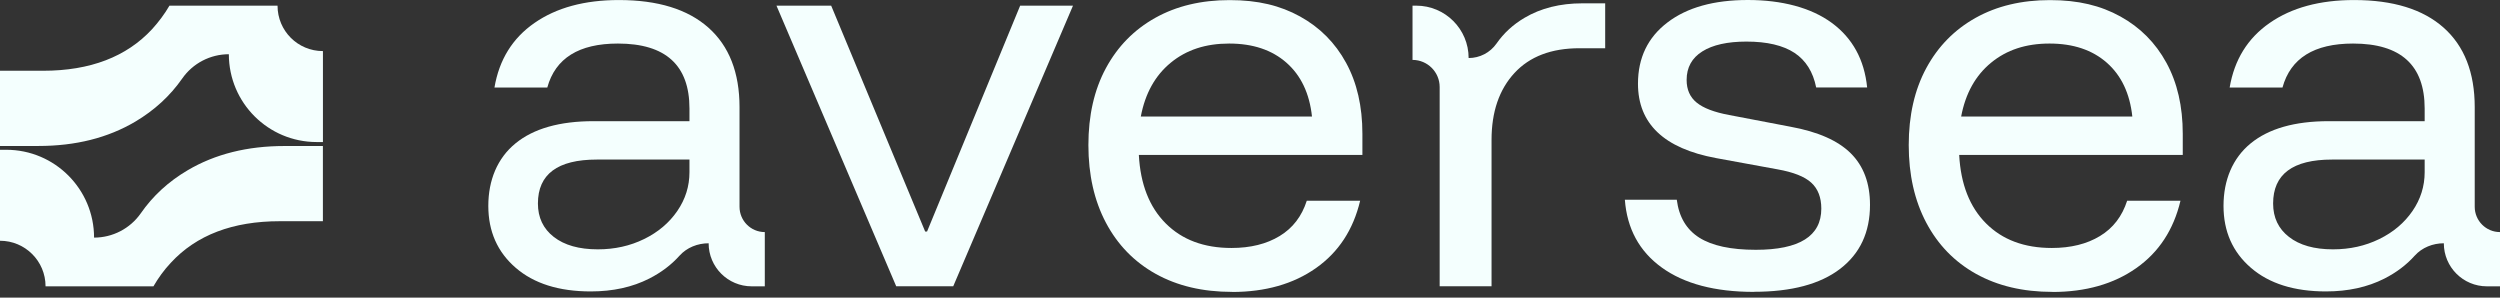
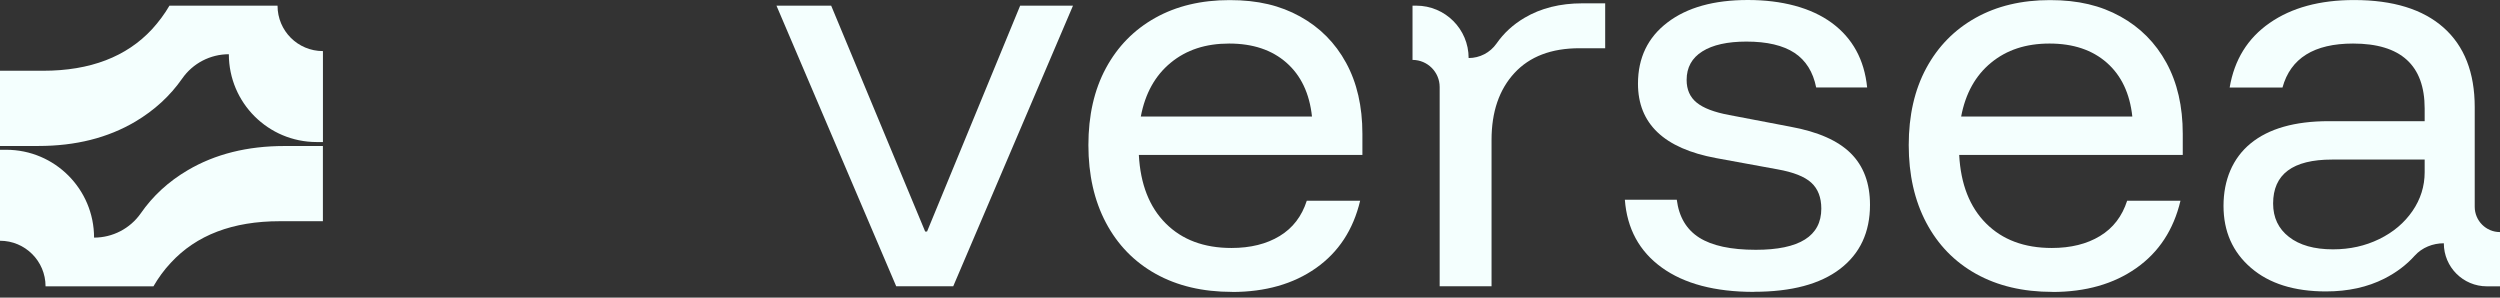
<svg xmlns="http://www.w3.org/2000/svg" fill="none" height="100%" overflow="visible" preserveAspectRatio="none" style="display: block;" viewBox="0 0 126 15" width="100%">
  <rect x="0" y="0" width="126" height="15" fill="#333333" stroke="none" />
  <g id="Vector">
    <path d="M9.463 8.578C8.492 9.149 7.704 9.873 7.091 10.757C6.554 11.521 5.677 11.976 4.741 11.976C4.741 9.535 2.762 7.549 0.315 7.549H0V12.134C1.267 12.134 2.296 13.16 2.296 14.43H7.734C7.982 14.003 8.271 13.603 8.609 13.245C9.897 11.847 11.731 11.149 14.102 11.149H16.274V7.359H14.336C12.468 7.359 10.842 7.765 9.463 8.578Z" fill="#F4FFFE" />
    <path d="M8.54 0.286C8.292 0.713 7.996 1.105 7.665 1.47C6.377 2.862 4.543 3.566 2.172 3.566H0V7.357H1.938C3.806 7.357 5.432 6.95 6.818 6.131C7.782 5.559 8.57 4.836 9.183 3.959C9.72 3.188 10.601 2.733 11.534 2.733C11.534 5.18 13.519 7.159 15.96 7.159H16.276V2.575C15.009 2.575 13.988 1.555 13.988 0.286H8.54Z" fill="#F4FFFE" />
-     <path d="M29.774 14.688C28.172 14.688 26.909 14.291 25.991 13.496C25.07 12.702 24.611 11.662 24.611 10.374C24.611 9.086 25.066 7.973 25.98 7.227C26.891 6.481 28.204 6.107 29.917 6.107H34.749V5.471C34.749 3.287 33.546 2.195 31.142 2.195C29.177 2.195 27.991 2.934 27.584 4.41H24.921C25.158 3.012 25.828 1.926 26.937 1.157C28.043 0.388 29.462 0.002 31.191 0.002C33.156 0.002 34.659 0.466 35.704 1.393C36.748 2.321 37.272 3.657 37.272 5.402V10.422C37.272 11.125 37.841 11.697 38.546 11.697V14.431H37.885C36.687 14.431 35.715 13.46 35.715 12.261C35.162 12.261 34.618 12.475 34.248 12.886C33.831 13.352 33.321 13.735 32.722 14.04C31.872 14.472 30.89 14.688 29.774 14.688ZM30.128 12.567C30.977 12.567 31.755 12.395 32.462 12.048C33.169 11.703 33.727 11.23 34.136 10.634C34.545 10.037 34.749 9.385 34.749 8.678V8.042H30.082C28.101 8.042 27.111 8.781 27.111 10.257C27.111 10.964 27.378 11.527 27.912 11.942C28.447 12.358 29.184 12.567 30.128 12.567Z" fill="#F4FFFE" />
    <path d="M45.169 14.428L39.134 0.285H41.891L46.629 11.671H46.723L51.416 0.285H54.079L48.043 14.428H45.167H45.169Z" fill="#F4FFFE" />
    <path d="M62.093 14.711C60.617 14.711 59.336 14.408 58.25 13.804C57.166 13.2 56.328 12.339 55.738 11.224C55.148 10.108 54.855 8.804 54.855 7.312C54.855 5.82 55.148 4.527 55.738 3.434C56.328 2.342 57.157 1.497 58.225 0.9C59.292 0.303 60.543 0.005 61.973 0.005C63.404 0.005 64.524 0.28 65.52 0.829C66.519 1.38 67.293 2.158 67.841 3.163C68.392 4.169 68.665 5.363 68.665 6.747V7.808H57.398C57.476 9.284 57.928 10.436 58.753 11.26C59.577 12.085 60.681 12.498 62.065 12.498C63.023 12.498 63.833 12.298 64.494 11.896C65.155 11.497 65.61 10.902 65.862 10.117H68.551C68.204 11.579 67.462 12.711 66.324 13.512C65.185 14.314 63.773 14.715 62.093 14.715V14.711ZM57.497 5.872H66.124C65.998 4.708 65.571 3.806 64.838 3.161C64.106 2.516 63.144 2.195 61.95 2.195C60.757 2.195 59.79 2.516 59.005 3.161C58.22 3.806 57.717 4.708 57.497 5.872Z" fill="#F4FFFE" />
    <path d="M72.559 14.428V4.387C72.559 3.632 71.946 3.019 71.191 3.019V0.285H71.379C72.837 0.285 74.019 1.467 74.019 2.925C74.579 2.925 75.102 2.654 75.424 2.195C75.789 1.671 76.26 1.237 76.836 0.898C77.66 0.411 78.631 0.168 79.747 0.168H80.901V2.431H79.604C78.19 2.431 77.097 2.847 76.328 3.68C75.559 4.513 75.174 5.636 75.174 7.05V14.428H72.556H72.559Z" fill="#F4FFFE" />
    <path d="M88.399 14.711C86.434 14.711 84.887 14.302 83.755 13.485C82.623 12.668 82.003 11.529 81.893 10.067H84.51C84.62 10.932 84.997 11.568 85.642 11.977C86.287 12.385 87.237 12.59 88.493 12.59C90.692 12.59 91.794 11.899 91.794 10.514C91.794 9.95 91.624 9.513 91.287 9.206C90.95 8.898 90.38 8.675 89.579 8.533L86.491 7.968C83.867 7.482 82.554 6.233 82.554 4.219C82.554 2.916 83.05 1.885 84.04 1.132C85.029 0.376 86.381 0 88.094 0C89.806 0 91.28 0.386 92.325 1.155C93.369 1.924 93.964 3.01 94.104 4.408H91.535C91.379 3.623 91.011 3.039 90.44 2.663C89.866 2.287 89.06 2.096 88.022 2.096C87.063 2.096 86.321 2.261 85.796 2.592C85.27 2.922 85.006 3.402 85.006 4.029C85.006 4.516 85.174 4.897 85.513 5.172C85.851 5.448 86.397 5.657 87.153 5.797L90.24 6.387C91.622 6.639 92.637 7.087 93.282 7.73C93.927 8.372 94.248 9.238 94.248 10.322C94.248 11.706 93.746 12.782 92.74 13.552C91.735 14.321 90.288 14.706 88.404 14.706L88.399 14.711Z" fill="#F4FFFE" />
    <path d="M103.438 14.711C101.962 14.711 100.681 14.408 99.595 13.804C98.511 13.2 97.674 12.339 97.084 11.224C96.494 10.108 96.2 8.804 96.2 7.312C96.2 5.82 96.494 4.527 97.084 3.434C97.674 2.342 98.502 1.497 99.57 0.9C100.637 0.303 101.888 0.005 103.319 0.005C104.749 0.005 105.869 0.28 106.866 0.829C107.864 1.38 108.638 2.158 109.186 3.163C109.737 4.169 110.011 5.363 110.011 6.747V7.808H98.743C98.821 9.284 99.274 10.436 100.098 11.26C100.922 12.085 102.026 12.498 103.411 12.498C104.368 12.498 105.178 12.298 105.839 11.896C106.501 11.497 106.955 10.902 107.208 10.117H109.896C109.549 11.579 108.808 12.711 107.669 13.512C106.53 14.314 105.119 14.715 103.438 14.715V14.711ZM98.842 5.872H107.469C107.343 4.708 106.916 3.806 106.184 3.161C105.451 2.516 104.489 2.195 103.296 2.195C102.102 2.195 101.135 2.516 100.35 3.161C99.565 3.806 99.062 4.708 98.842 5.872Z" fill="#F4FFFE" />
    <path d="M117.228 14.688C115.626 14.688 114.363 14.291 113.445 13.496C112.524 12.702 112.065 11.662 112.065 10.374C112.065 9.086 112.52 7.973 113.433 7.227C114.345 6.481 115.658 6.107 117.371 6.107H122.203V5.471C122.203 3.287 121 2.195 118.596 2.195C116.631 2.195 115.444 2.934 115.038 4.41H112.375C112.612 3.012 113.282 1.926 114.391 1.157C115.497 0.388 116.916 0.002 118.645 0.002C120.61 0.002 122.113 0.466 123.158 1.393C124.202 2.321 124.726 3.657 124.726 5.402V10.422C124.726 11.125 125.295 11.697 126 11.697V14.431H125.339C124.14 14.431 123.169 13.46 123.169 12.261C122.616 12.261 122.072 12.475 121.702 12.886C121.285 13.352 120.775 13.735 120.176 14.04C119.326 14.472 118.344 14.688 117.228 14.688ZM117.582 12.567C118.431 12.567 119.209 12.395 119.916 12.048C120.624 11.703 121.181 11.23 121.59 10.634C121.999 10.037 122.203 9.385 122.203 8.678V8.042H117.536C115.555 8.042 114.565 8.781 114.565 10.257C114.565 10.964 114.831 11.527 115.366 11.942C115.901 12.358 116.638 12.567 117.582 12.567Z" fill="#F4FFFE" />
  </g>
</svg>